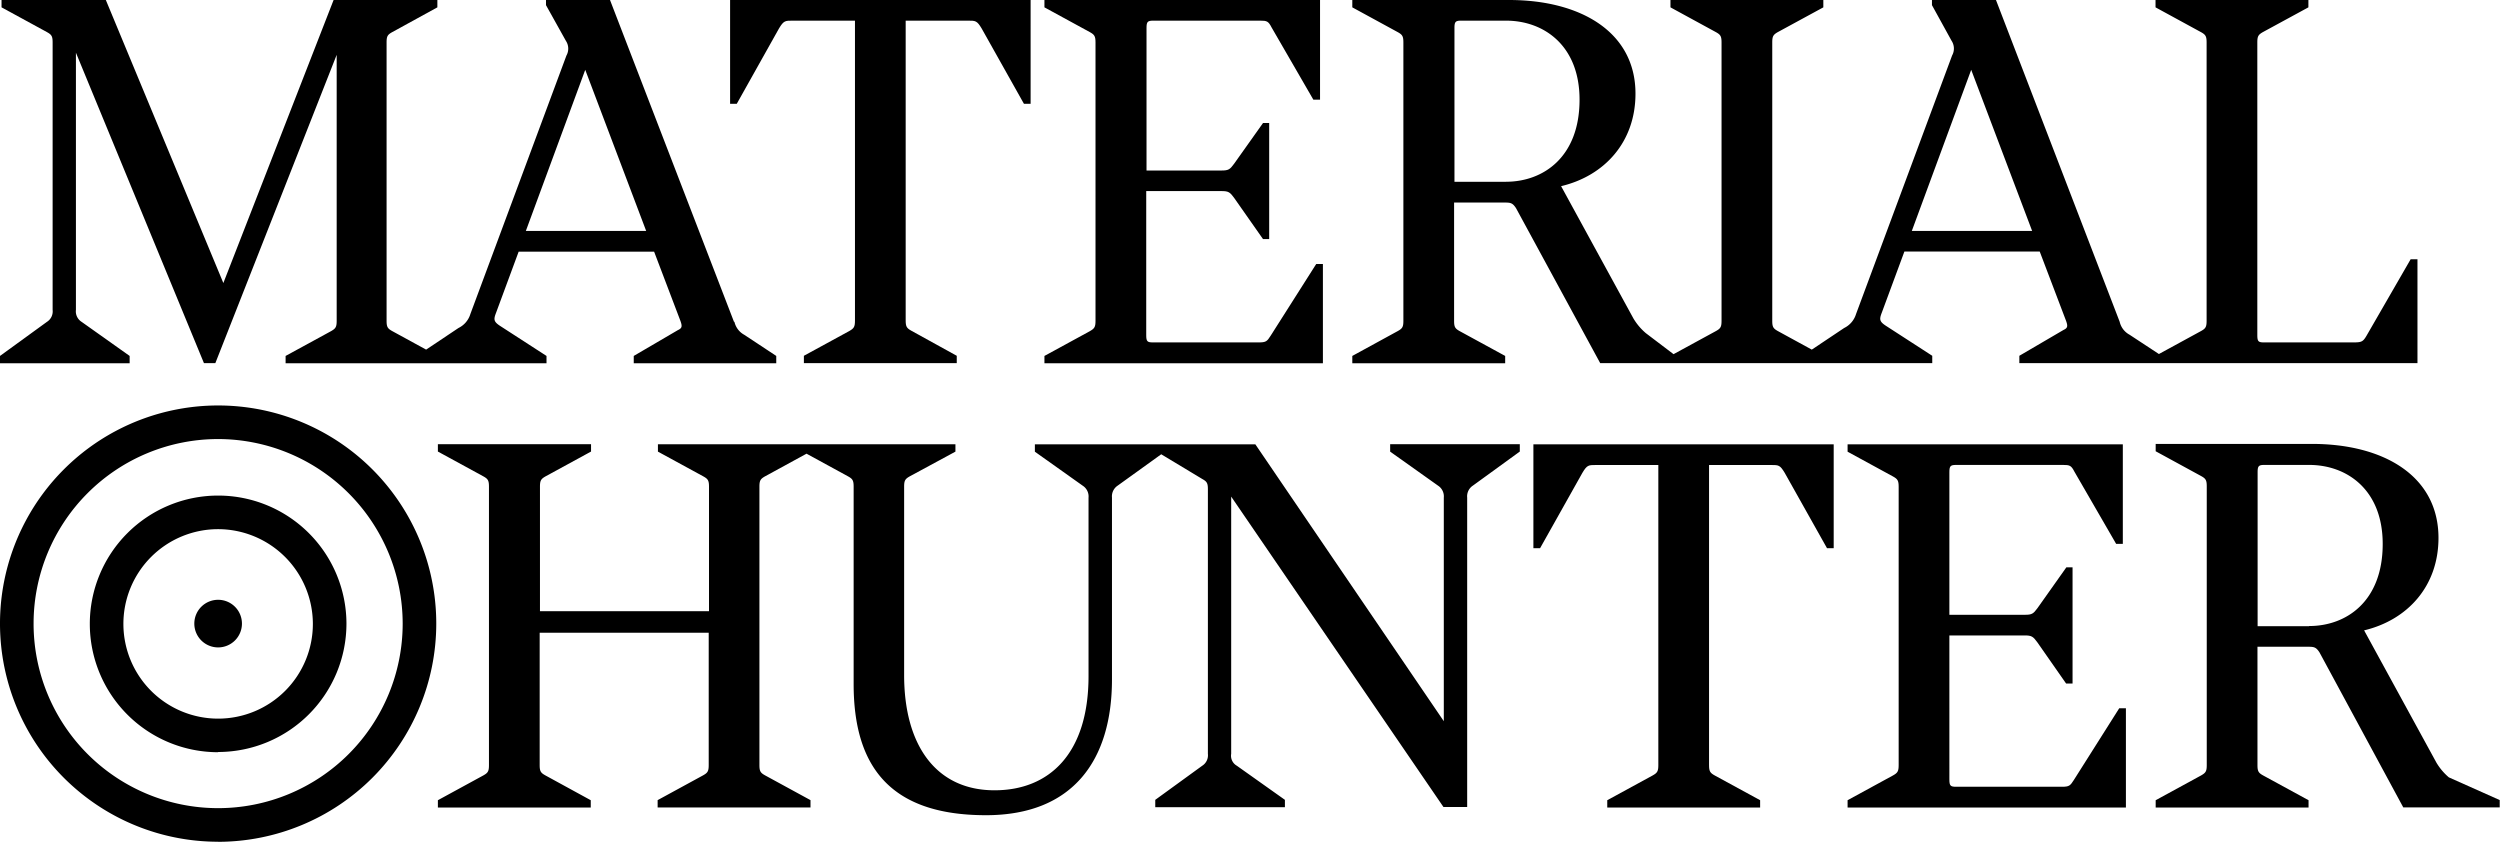
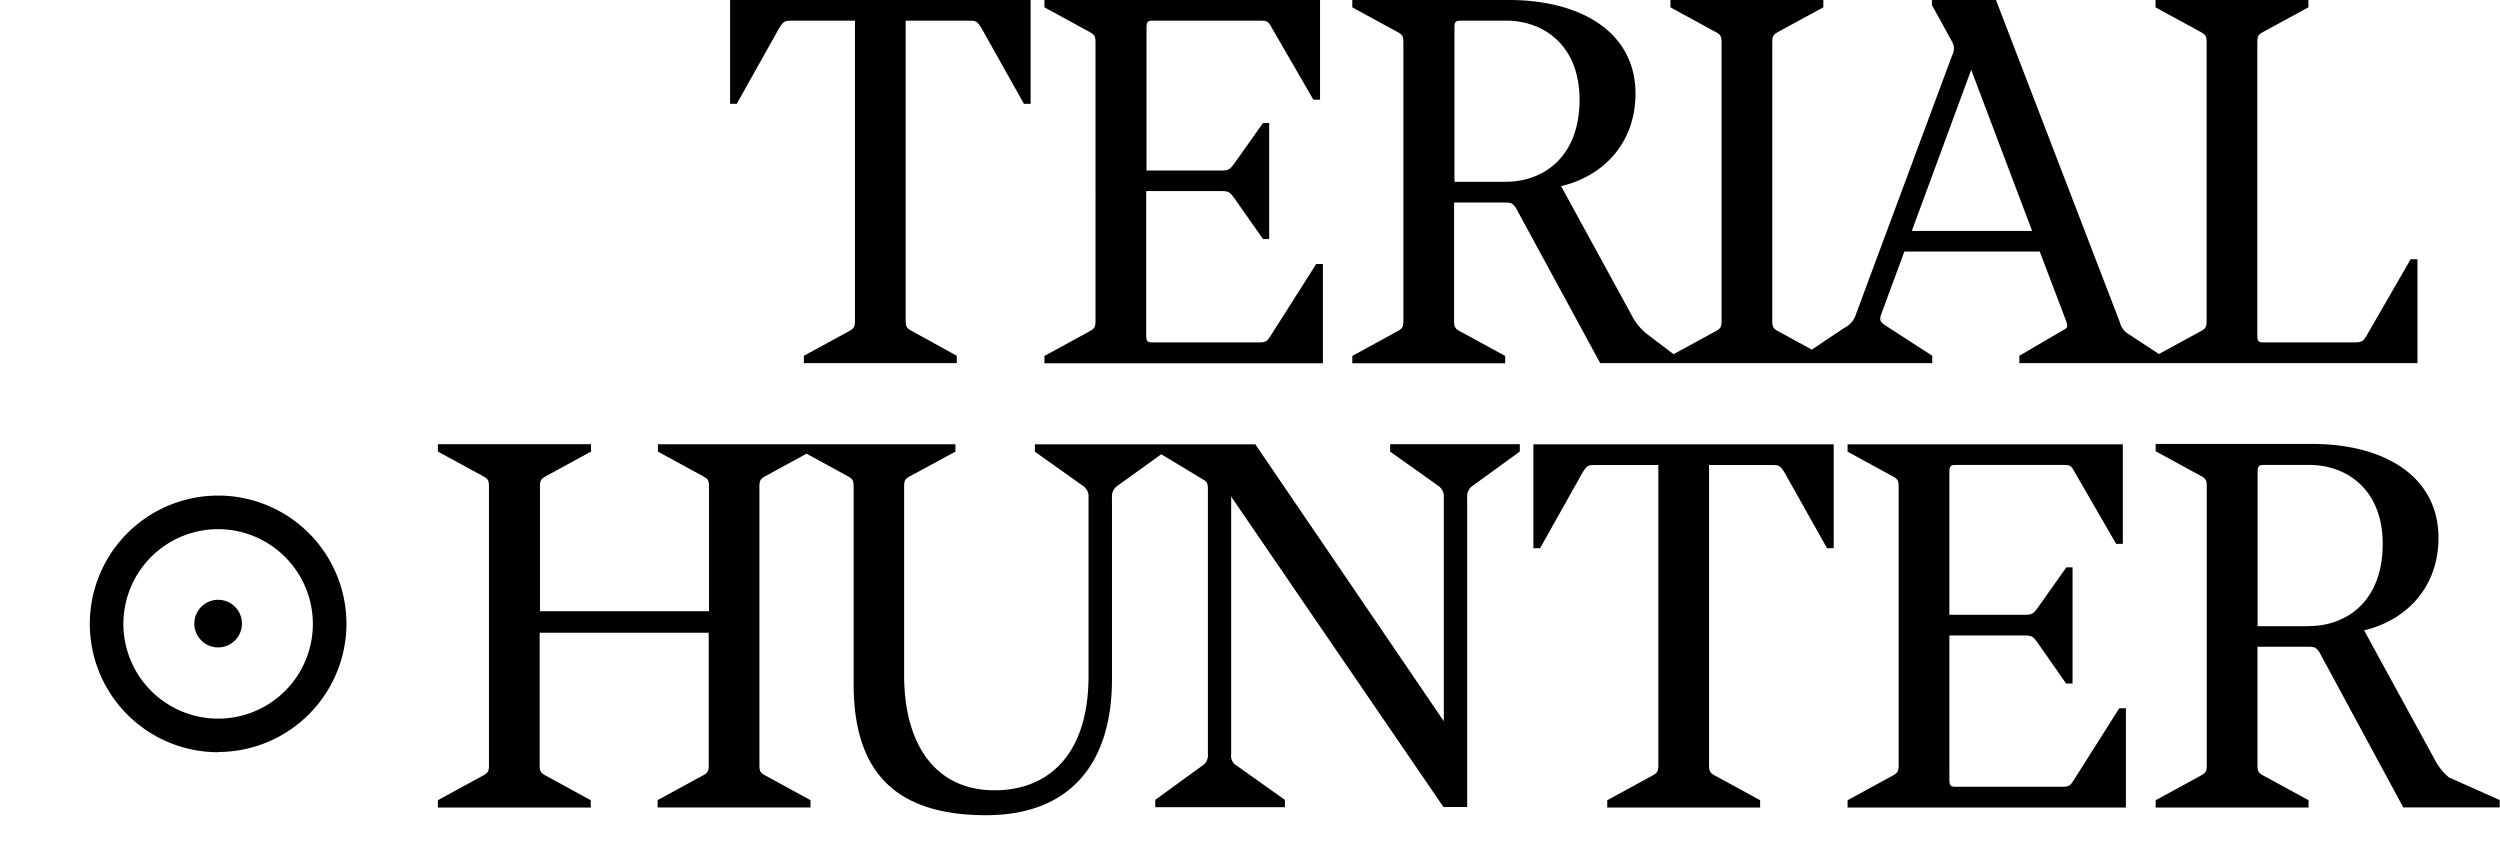
<svg xmlns="http://www.w3.org/2000/svg" viewBox="0 0 340.16 114.53">
  <defs>
    <style>.cls-1{fill:none;}.cls-2{clip-path:url(#clip-path);}</style>
    <clipPath id="clip-path">
      <rect class="cls-1" width="340.16" height="114.53" />
    </clipPath>
  </defs>
  <title>Element 46</title>
  <g id="Ebene_2" data-name="Ebene 2">
    <g id="MH_Logo_full">
      <g class="cls-2">
        <path d="M208.64,74.59h.91l5.76-10.26c.63-1.06.84-1.06,1.83-1.06h8.5V104.1c0,.84-.14,1.06-.77,1.41l-6.18,3.37v1h20.8v-1l-6.18-3.37c-.63-.35-.77-.56-.77-1.41V63.27H241c1,0,1.19,0,1.83,1.06l5.76,10.26h.91V60.46H208.64Z" />
        <path d="M189.15,61.45l6.53,4.64a1.74,1.74,0,0,1,.77,1.62V98.13L170.81,60.46h-30v1l6.53,4.64a1.74,1.74,0,0,1,.77,1.62V92c0,10.54-5.34,15.53-12.79,15.53-8,0-12.3-6.18-12.3-15.67V66.22c0-.84.14-1.05.77-1.41L130,61.45v-1H89.52v1l6.18,3.37c.63.35.77.56.77,1.41V83.16h-23V66.22c0-.84.14-1.05.77-1.41l6.18-3.37v-1H59.58v1l6.18,3.37c.63.35.77.56.77,1.41V104.1c0,.84-.14,1.06-.77,1.41l-6.18,3.37v1h20.8v-1L74.2,105.5c-.63-.35-.77-.56-.77-1.41v-18h23v18c0,.84-.14,1.06-.77,1.41l-6.18,3.37v1h20.8v-1l-6.18-3.37c-.63-.35-.77-.56-.77-1.41V66.22c0-.84.14-1.05.77-1.41l5.64-3.08,5.64,3.08c.63.35.77.56.77,1.41V93.07c0,11.1,4.85,17.85,18,17.85,11.88,0,17.15-7.52,17.15-18.48V67.7a1.75,1.75,0,0,1,.77-1.62L158,61.81l5.58,3.36c.63.35.77.56.77,1.4v36a1.68,1.68,0,0,1-.77,1.62l-6.39,4.64v1h17.64v-1l-6.54-4.64a1.56,1.56,0,0,1-.77-1.62v-35l28.88,42.23h3.23V67.7a1.74,1.74,0,0,1,.77-1.62l6.39-4.64v-1H189.15Z" />
        <path d="M282.17,106.14c-.49.77-.63.91-1.62.91h-14.4c-.77,0-.91-.14-.91-1V86.46h10.26c.91,0,1.13.14,1.69.91L281.12,93H282V77.19h-.84l-3.93,5.55c-.56.77-.77.91-1.69.91H265.24V64.26c0-.84.14-1,.91-1h14.55c.91,0,1.12.07,1.55.91L287.93,74h.91V60.46H251.39v1l6.18,3.37c.63.35.77.56.77,1.41V104.1c0,.84-.14,1.06-.77,1.41l-6.18,3.37v1h37.87V96.37h-.91Z" />
        <path d="M314.18,85.2h-7V64.26c0-.84.14-1,.91-1h6.11c5.13,0,10,3.37,10,10.75,0,7.87-5,11.17-10,11.17m19,20.59a8,8,0,0,1-1.69-2l-9.84-18c5.9-1.41,10.12-6,10.12-12.58,0-8.43-7.45-12.79-17.21-12.79H293.31v1l6.18,3.37c.63.35.77.56.77,1.4V104.1c0,.84-.14,1.05-.77,1.41l-6.18,3.37v1h20.8v-1l-6.18-3.37c-.63-.35-.77-.56-.77-1.41V88h6.75c.91,0,1.19,0,1.69.77L327,109.86h13.12v-1Z" />
        <path d="M260.13,31.42,268.21,9.5l8.29,21.92ZM204.9,24.74h-7V3.81c0-.84.14-1,.91-1h6.11c5.13,0,10,3.37,10,10.75,0,7.87-5,11.17-10,11.17M328,35.28l-6,10.4c-.49.84-.7.91-1.83.91H308.05c-.77,0-.91-.14-.91-1V5.77c0-.84.14-1.05.77-1.41L314.09,1V0h-20.8V1l6.18,3.37c.63.35.77.56.77,1.41V43.65c0,.84-.14,1.05-.77,1.4l-5.72,3.12-4-2.63a2.68,2.68,0,0,1-1.34-1.76L271.58,0h-8.71v.7l2.67,4.85a1.93,1.93,0,0,1,.07,2L252.54,42.73a3.12,3.12,0,0,1-1.62,1.9l-4.4,2.94-4.61-2.52c-.63-.35-.77-.56-.77-1.4V5.77c0-.84.14-1.05.77-1.41L248.09,1V0h-20.8V1l6.18,3.37c.63.35.77.56.77,1.41V43.65c0,.84-.14,1.05-.77,1.4l-5.76,3.14-3.77-2.86a8,8,0,0,1-1.69-2l-9.84-18c5.9-1.4,10.12-6,10.12-12.58C222.54,4.37,215.09,0,205.32,0H184V1l6.18,3.37c.63.35.77.56.77,1.41V43.65c0,.84-.14,1.05-.77,1.4L184,48.43v1h20.8v-1l-6.18-3.37c-.63-.35-.77-.56-.77-1.4V27.56h6.74c.91,0,1.19,0,1.69.77l11.45,21.08h45.18v-1l-6.18-4c-1-.63-1.05-.91-.7-1.83l3.09-8.36h18.41l3.58,9.42c.28.77.21,1-.35,1.26l-6,3.51v1h54.17V35.28Z" />
-         <path d="M71.55,31.42,79.63,9.5l8.29,21.92ZM99.87,43.79,83,0H74.29v.7L77,5.56a1.92,1.92,0,0,1,.07,2L64,42.73a3.11,3.11,0,0,1-1.62,1.9l-4.4,2.94-4.61-2.52c-.63-.35-.77-.56-.77-1.41V5.77c0-.84.14-1.05.77-1.4L59.51,1V0H45.39l-15,38.51L14.4,0H.21V1L6.39,4.37c.63.35.77.56.77,1.4v36.4a1.68,1.68,0,0,1-.77,1.62L0,48.43v1H17.64v-1L11.1,43.79a1.68,1.68,0,0,1-.77-1.62v-35L27.75,49.41H29.3L45.81,7.46V43.65c0,.84-.14,1.05-.77,1.41l-6.18,3.37v1H74.36v-1l-6.18-4c-1-.63-1.05-.91-.7-1.83l3.09-8.36H89l3.58,9.42c.28.77.21,1-.35,1.26l-6,3.51v1h19.39v-1l-4.36-2.88a2.68,2.68,0,0,1-1.33-1.76" />
        <path d="M99.34,14.12h.91L106,3.86c.63-1.05.84-1.05,1.83-1.05h8.5V43.63c0,.84-.14,1.05-.77,1.41l-6.18,3.37v1h20.8v-1L124,45c-.63-.35-.77-.56-.77-1.41V2.81h8.5c1,0,1.2,0,1.83,1.05l5.76,10.26h.91V0H99.34Z" />
        <path d="M172.89,45.68c-.49.77-.63.91-1.62.91H156.87c-.77,0-.91-.14-.91-1V26h10.26c.91,0,1.13.14,1.69.91l3.94,5.62h.84V16.74h-.84l-3.94,5.55c-.56.77-.77.91-1.69.91H156V3.81c0-.84.14-1,.91-1h14.55c.91,0,1.12.07,1.55.91l5.69,9.84h.91V0H142.11V1l6.18,3.37c.63.35.77.56.77,1.41V43.65c0,.84-.14,1.05-.77,1.41l-6.18,3.37v1H180V35.92h-.91Z" />
-         <path d="M29.68,59.74A25.11,25.11,0,1,0,54.79,84.86,25.14,25.14,0,0,0,29.68,59.74m0,54.79A29.68,29.68,0,1,1,59.36,84.86a29.71,29.71,0,0,1-29.68,29.68" />
        <path d="M29.68,72A12.89,12.89,0,1,0,42.57,84.86,12.91,12.91,0,0,0,29.68,72m0,30.35A17.46,17.46,0,1,1,47.14,84.86a17.48,17.48,0,0,1-17.46,17.46" />
        <path d="M29.68,88.09a3.24,3.24,0,1,1,3.24-3.24,3.24,3.24,0,0,1-3.24,3.24" />
      </g>
    </g>
  </g>
</svg>